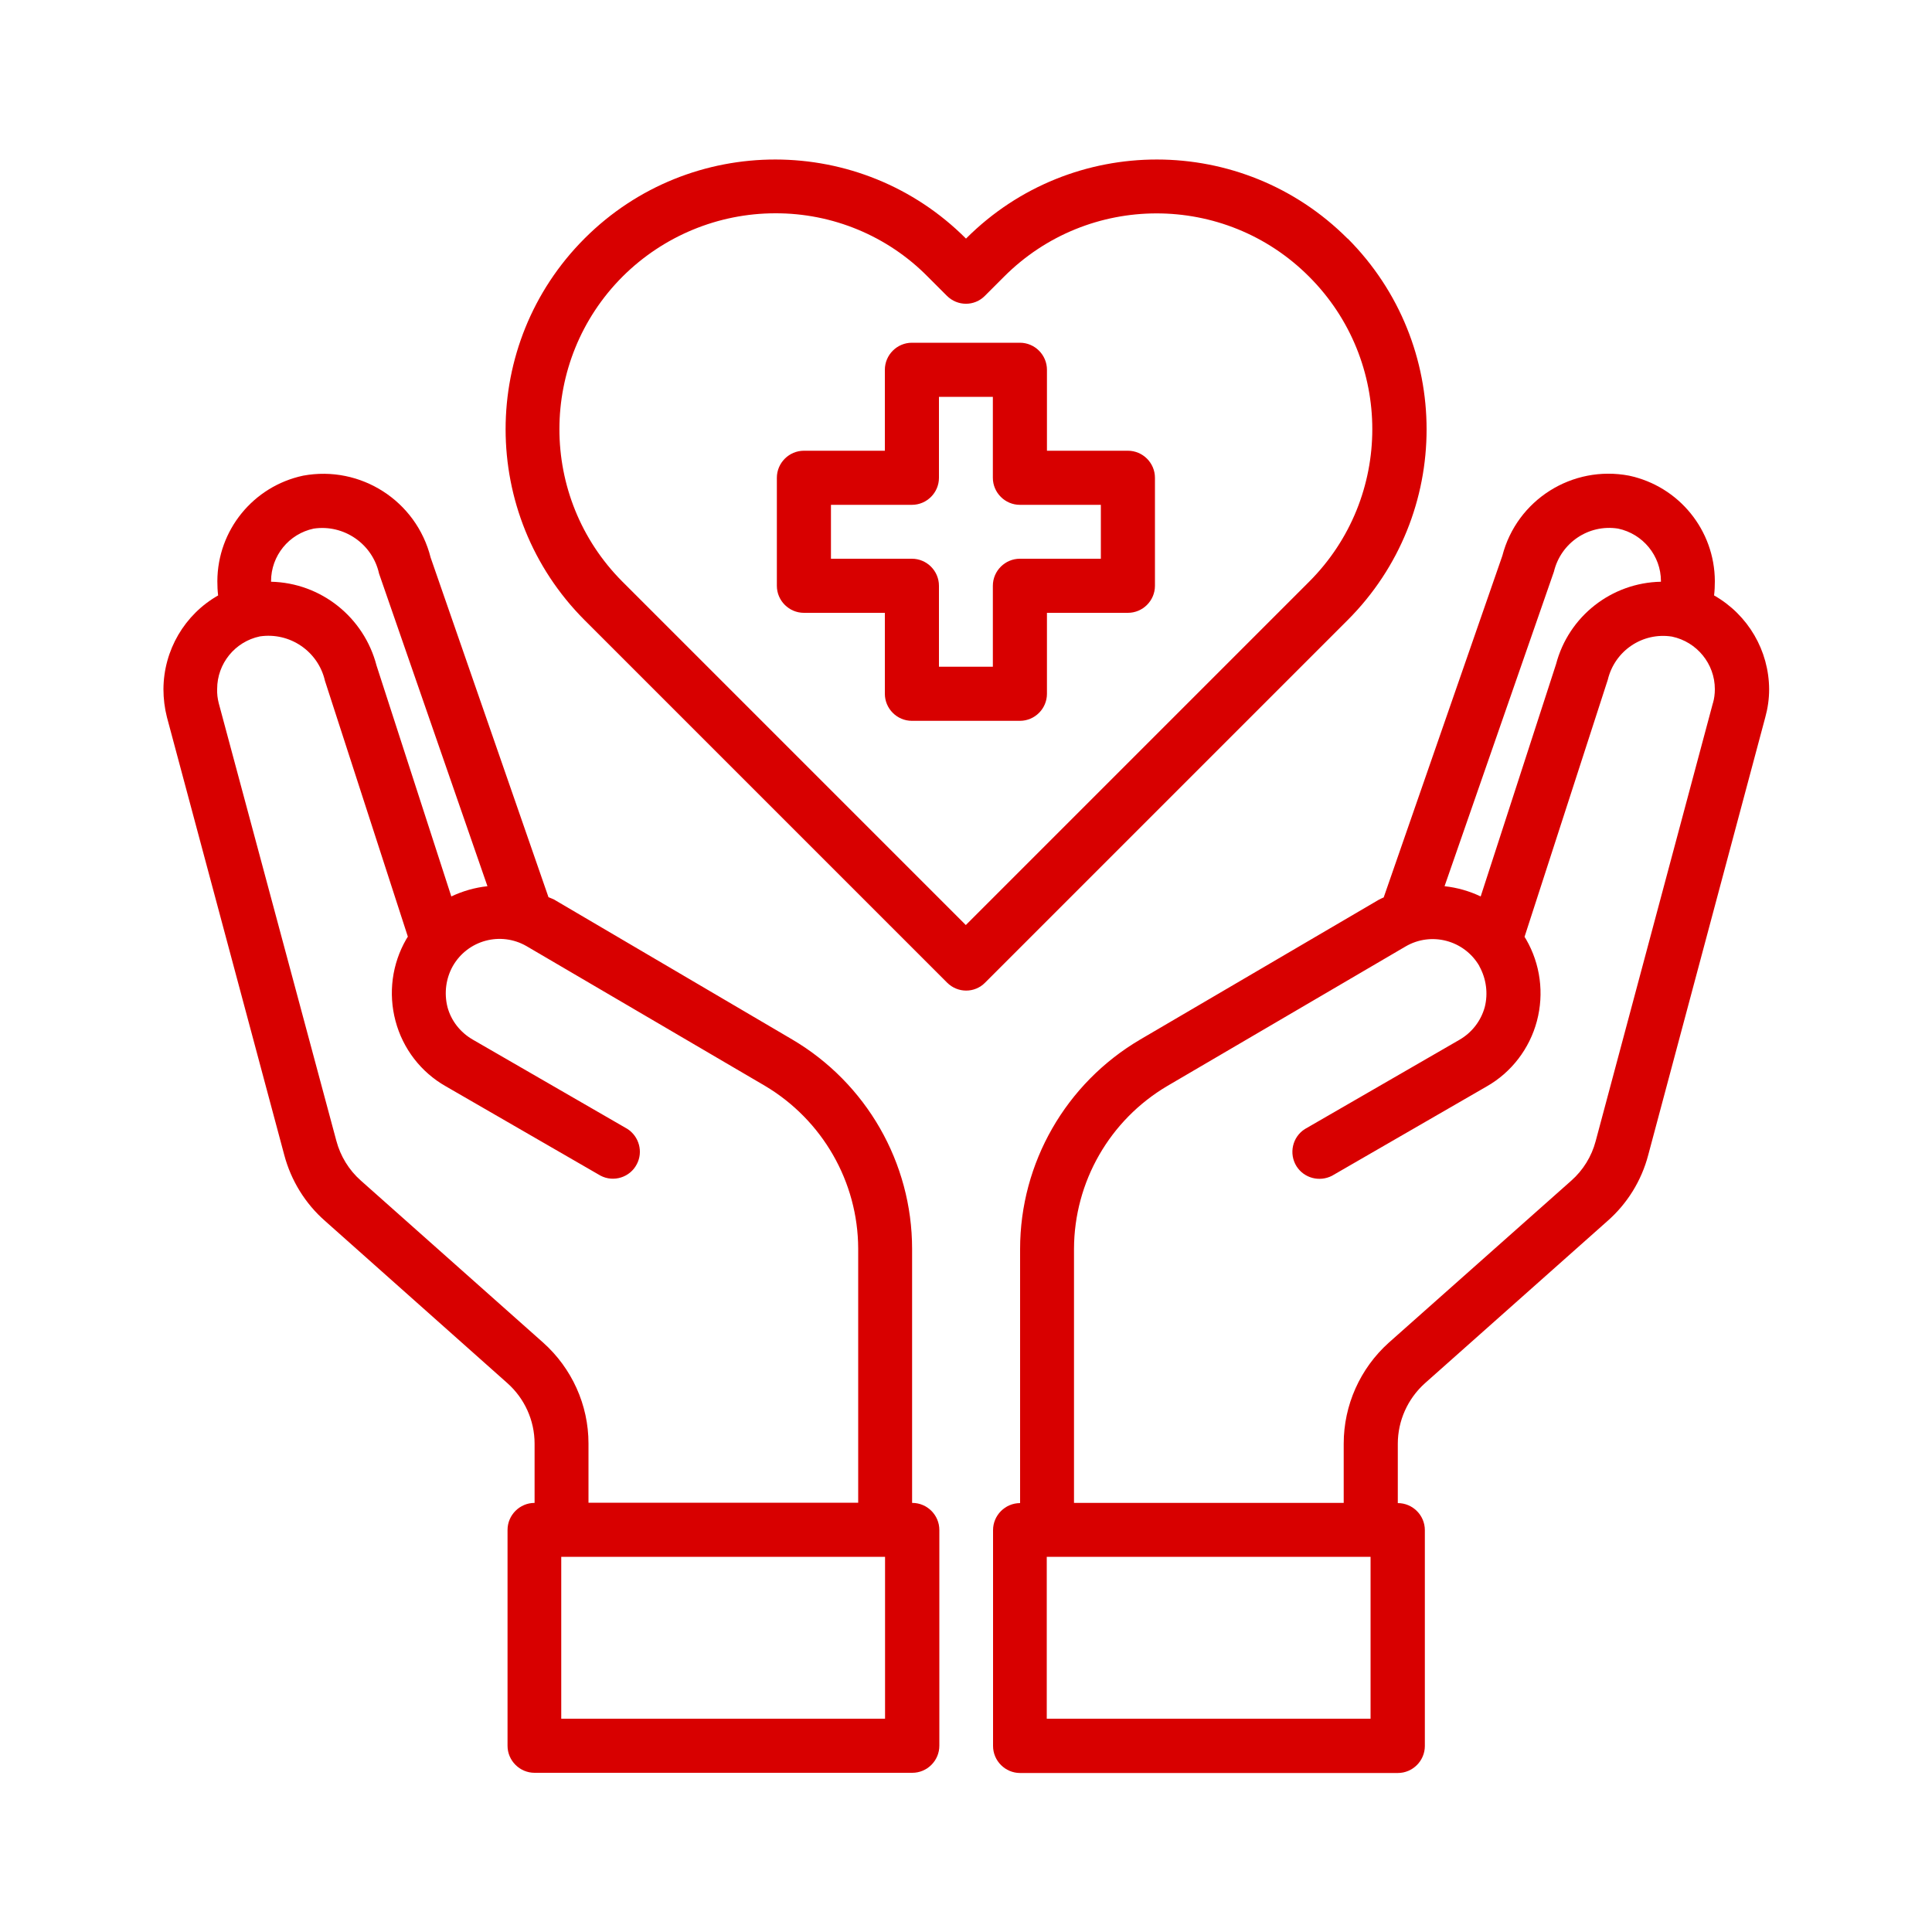
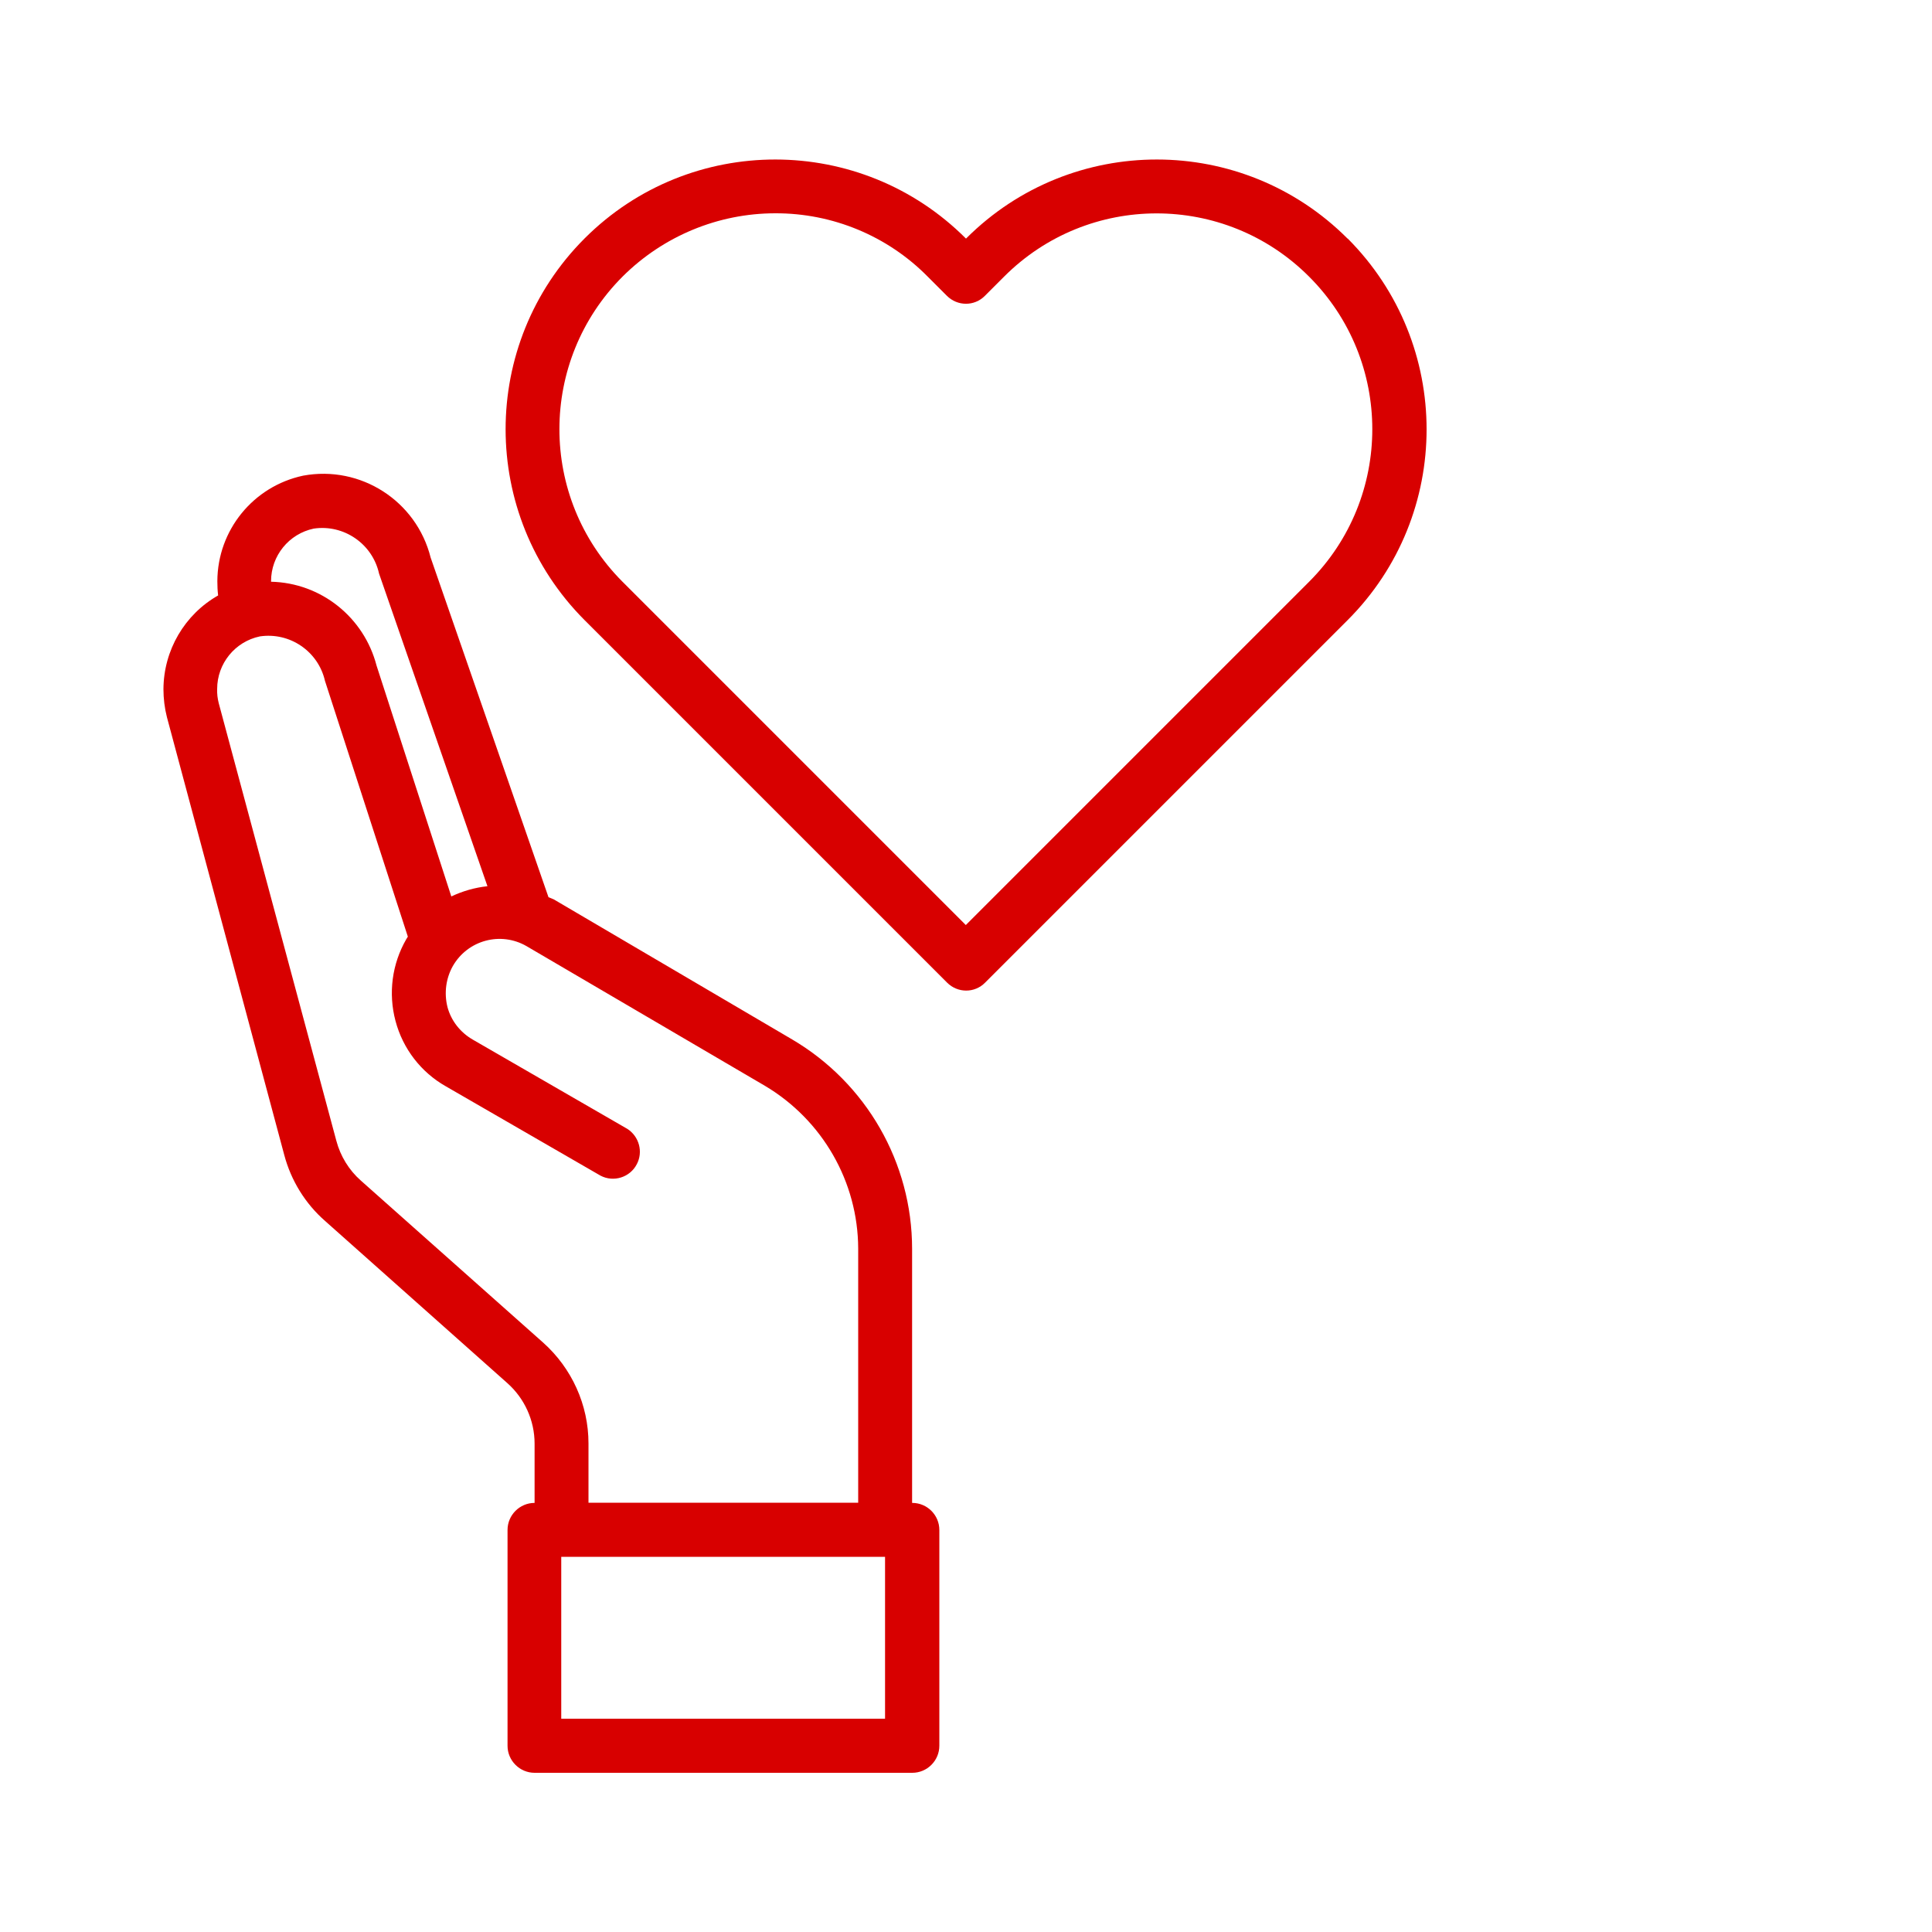
<svg xmlns="http://www.w3.org/2000/svg" id="Layer_1" viewBox="0 0 100 100">
  <defs>
    <style>      .st0 {        fill: #d80000;      }    </style>
  </defs>
  <g id="healthcare-covid19-coronavirus-hand-hearth">
-     <path class="st0" d="M58.38,23.33h-4.19v-4.19c0-.77-.63-1.4-1.4-1.4h-5.59c-.77,0-1.4.63-1.4,1.4v4.19h-4.19c-.77,0-1.4.63-1.4,1.4v5.59c0,.77.63,1.4,1.4,1.4h4.19v4.19c0,.77.63,1.4,1.4,1.4h5.59c.77,0,1.4-.63,1.4-1.4v-4.19h4.19c.77,0,1.4-.63,1.4-1.4v-5.59c0-.77-.63-1.4-1.4-1.4ZM56.98,28.92h-4.19c-.77,0-1.4.63-1.4,1.4v4.19h-2.79v-4.19c0-.77-.63-1.4-1.4-1.4h-4.19v-2.79h4.19c.77,0,1.4-.63,1.4-1.4v-4.19h2.79v4.19c0,.77.63,1.4,1.4,1.4h4.19v2.79Z" />
-     <path class="st0" d="M88.72,30.82c.03-.25.04-.49.04-.74-.01-2.64-1.86-4.91-4.44-5.46-2.94-.56-5.81,1.25-6.56,4.15l-6.14,17.68c-.09.04-.18.08-.27.13l-12.34,7.23c-3.84,2.26-6.21,6.38-6.21,10.84v13.15c-.77,0-1.4.63-1.4,1.4v11.17c0,.77.63,1.4,1.4,1.4h19.55c.77,0,1.4-.63,1.4-1.4v-11.17c0-.77-.63-1.4-1.4-1.4v-3.07c0-1.19.51-2.33,1.4-3.13l9.44-8.39c1.03-.9,1.77-2.09,2.12-3.42l6.06-22.66c.13-.47.2-.96.2-1.45-.01-2.01-1.09-3.85-2.83-4.85ZM80.43,29.59c.36-1.5,1.8-2.47,3.32-2.23,1.29.27,2.22,1.41,2.22,2.72v.03c-2.56.05-4.78,1.79-5.43,4.27l-3.9,12.02c-.59-.28-1.22-.46-1.87-.53l5.66-16.28ZM70.94,88.96h-16.76v-8.38h16.76v8.38ZM88.66,36.39l-6.07,22.68c-.21.79-.65,1.5-1.26,2.04l-9.45,8.39c-1.48,1.33-2.33,3.23-2.33,5.22v3.07h-13.96v-13.15c.01-3.47,1.85-6.67,4.83-8.43l12.33-7.22c1.33-.78,3.04-.33,3.82,1.01,0,0,0,0,0,.01.36.65.46,1.41.28,2.12-.2.72-.67,1.32-1.31,1.69l-8,4.62c-.65.41-.84,1.28-.43,1.93.39.61,1.18.82,1.83.49l8-4.62c1.29-.73,2.23-1.96,2.61-3.39.38-1.43.18-2.95-.56-4.23l-.08-.13,4.31-13.31c.36-1.5,1.8-2.47,3.32-2.23,1.29.27,2.22,1.41,2.22,2.72,0,.25-.03.49-.1.73Z" />
    <path class="st0" d="M47.21,77.79v-13.15c0-4.46-2.37-8.58-6.21-10.84l-12.34-7.25c-.08-.04-.18-.07-.27-.11l-6.1-17.58c-.74-2.94-3.63-4.79-6.6-4.24-2.58.55-4.43,2.82-4.44,5.46,0,.25.01.49.04.74-1.74.99-2.82,2.84-2.83,4.85,0,.49.06.98.18,1.45l6.07,22.65c.35,1.33,1.09,2.53,2.12,3.43l9.43,8.39c.89.79,1.41,1.93,1.41,3.13v3.07c-.77,0-1.4.63-1.4,1.4v11.17c0,.77.63,1.4,1.4,1.4h19.55c.77,0,1.4-.63,1.4-1.4v-11.17c0-.77-.63-1.4-1.4-1.4ZM14.03,30.08c0-1.31.92-2.45,2.21-2.72,1.56-.23,3.04.79,3.38,2.33l5.61,16.18c-.65.07-1.28.25-1.87.53l-3.87-11.95c-.65-2.5-2.87-4.28-5.46-4.34v-.03ZM28.11,69.49l-9.44-8.39c-.61-.54-1.05-1.26-1.26-2.05l-6.09-22.66c-.06-.24-.09-.48-.08-.73,0-1.31.92-2.45,2.21-2.72,1.55-.23,3.02.77,3.37,2.3l4.29,13.24-.08.13c-.74,1.28-.94,2.8-.56,4.23.38,1.44,1.32,2.66,2.61,3.39l8,4.62c.68.36,1.53.09,1.88-.59.34-.64.12-1.44-.49-1.83l-8-4.62c-.64-.37-1.12-.97-1.31-1.69-.18-.72-.08-1.48.28-2.12.77-1.34,2.47-1.8,3.81-1.03,0,0,0,0,0,0l12.34,7.23c2.98,1.77,4.82,4.97,4.83,8.43v13.15h-13.96v-3.07c0-1.99-.86-3.89-2.35-5.22ZM45.81,88.96h-16.76v-8.38h16.76v8.38Z" />
    <path class="st0" d="M69.75,12.35c-5.44-5.45-14.28-5.46-19.73-.02,0,0-.01.01-.02.02h0c-5.44-5.45-14.28-5.46-19.73-.02,0,0-.01.01-.02.02-5.44,5.45-5.44,14.28,0,19.74l18.77,18.77c.55.55,1.43.55,1.97,0l18.77-18.77c5.44-5.45,5.44-14.28,0-19.74ZM50,47.89l-17.78-17.78c-4.36-4.37-4.35-11.44.01-15.8,2.1-2.09,4.94-3.27,7.9-3.27,2.96-.01,5.81,1.17,7.89,3.28l.99.99c.55.55,1.43.55,1.97,0l.99-.99c4.35-4.36,11.42-4.37,15.78-.01,0,0,0,0,.01.01,4.36,4.36,4.36,11.43,0,15.79l-17.78,17.78Z" />
  </g>
</svg>